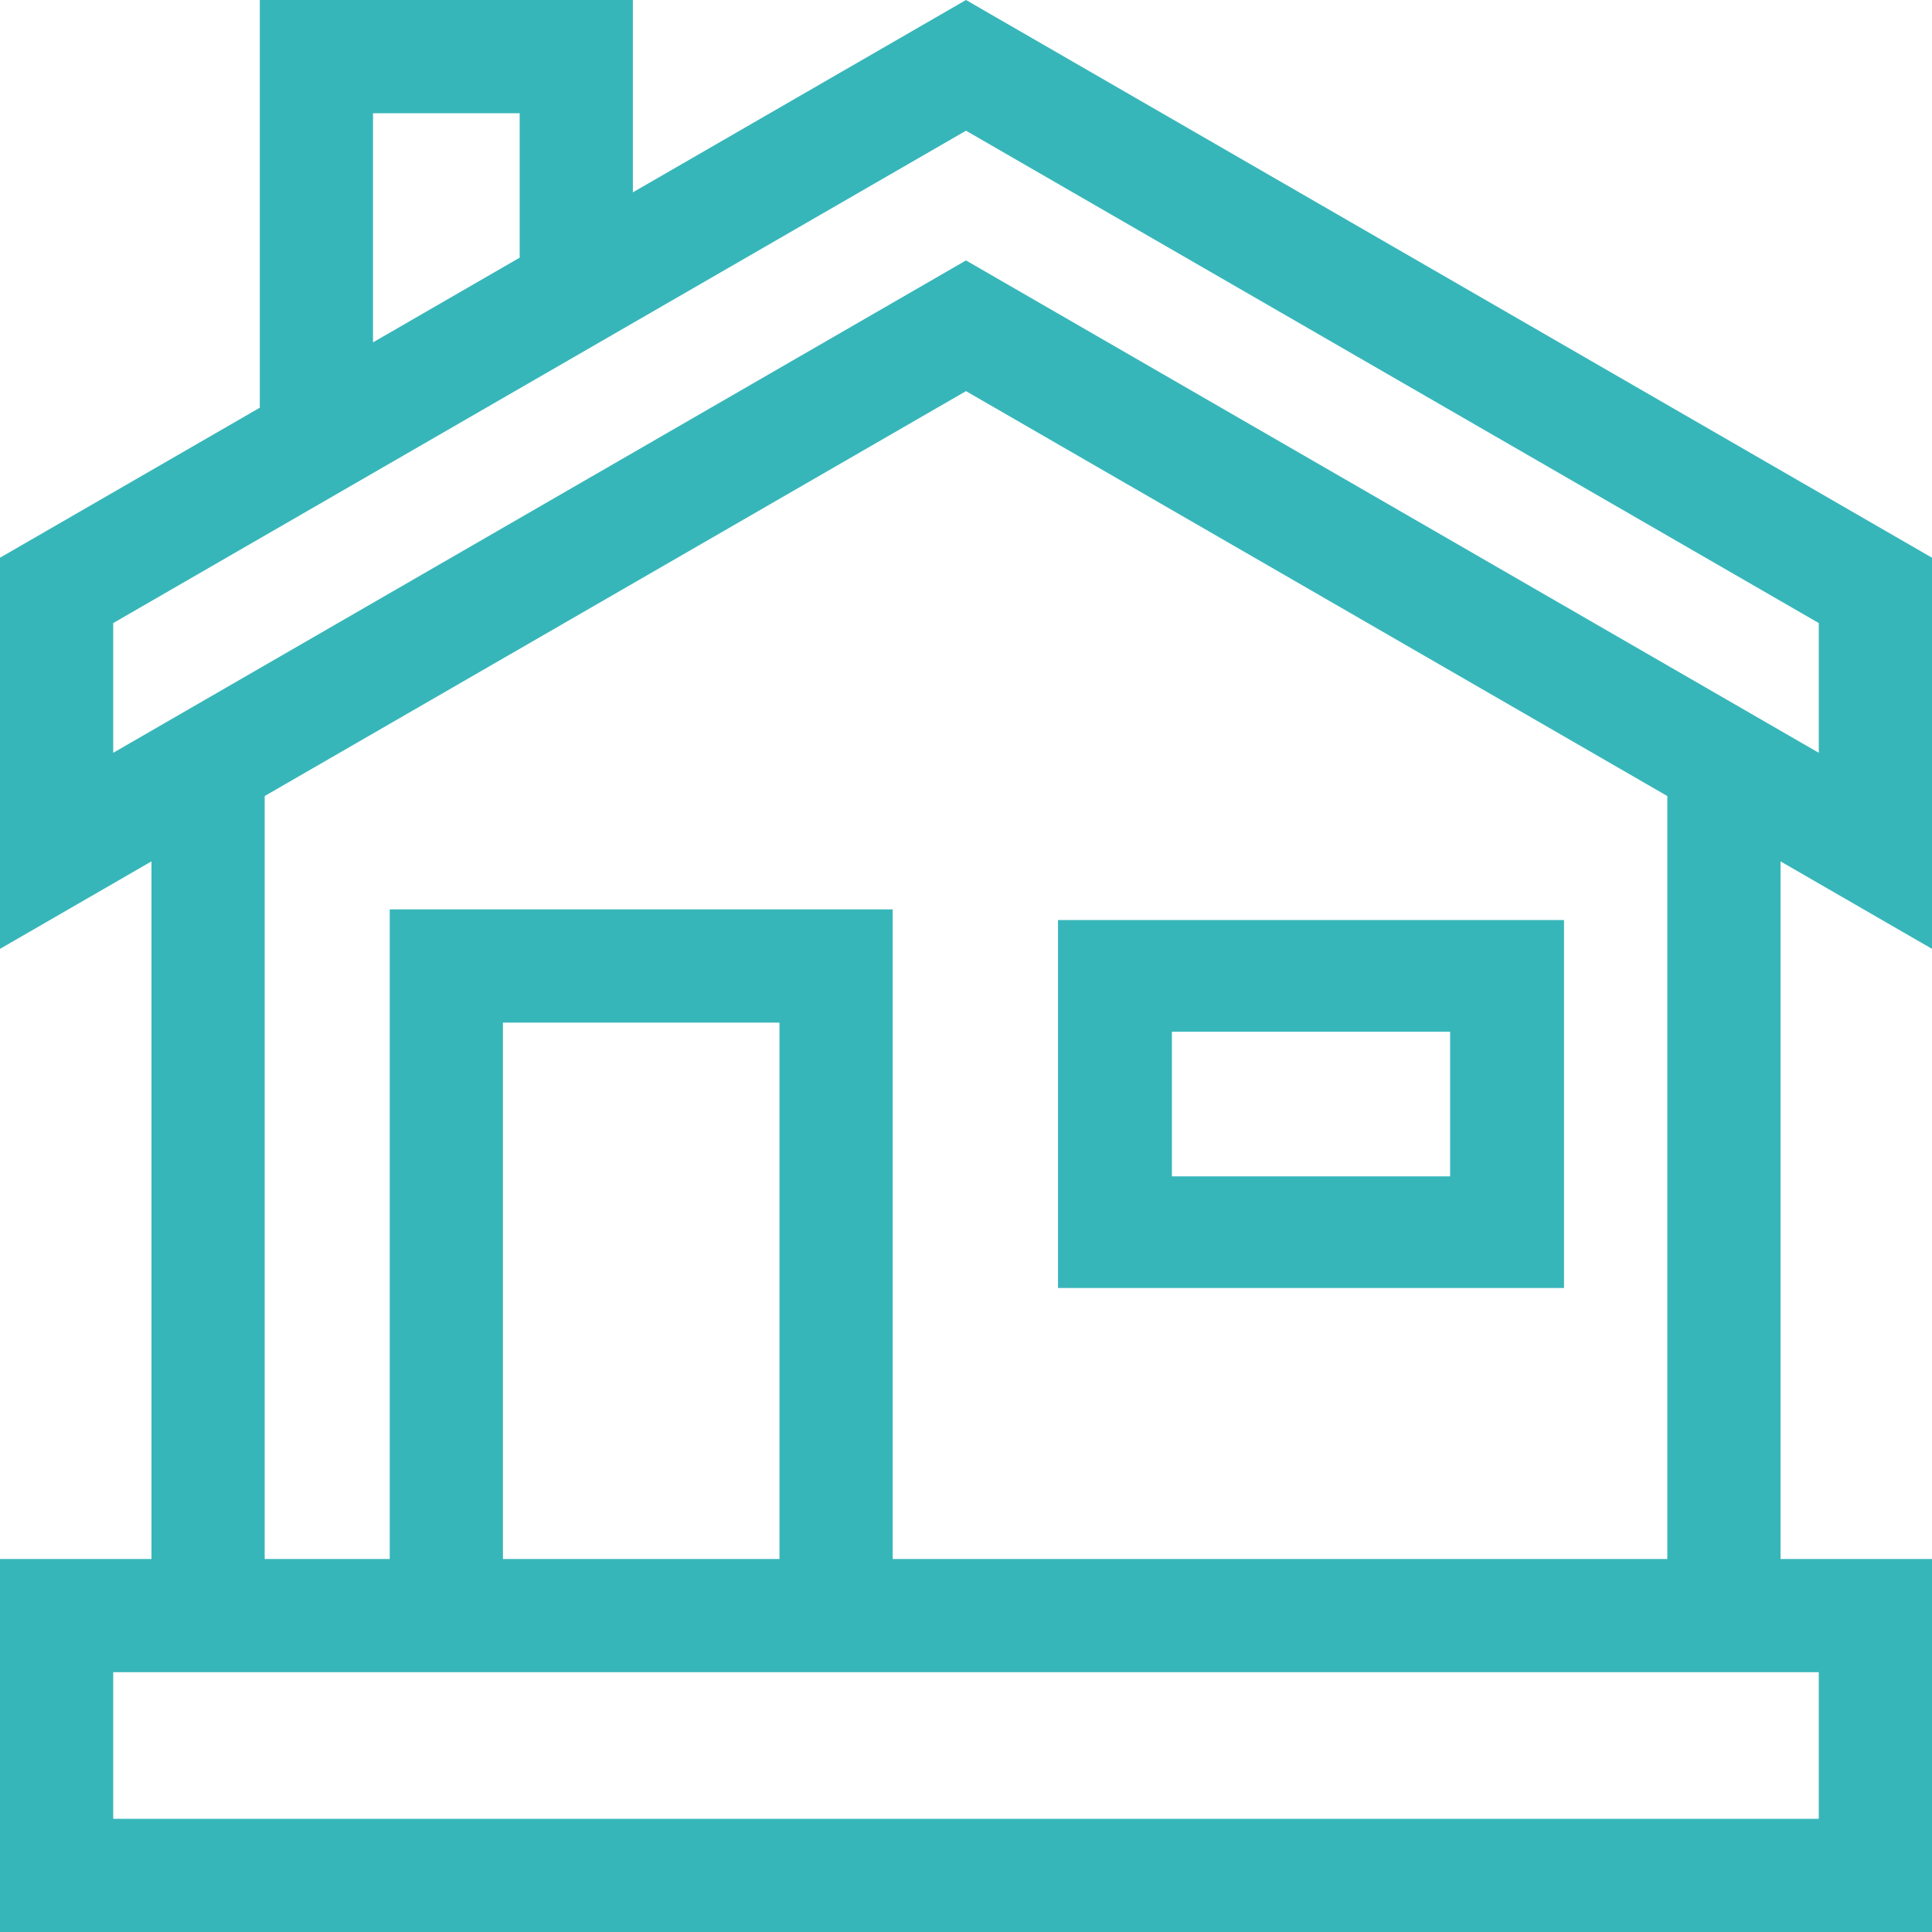
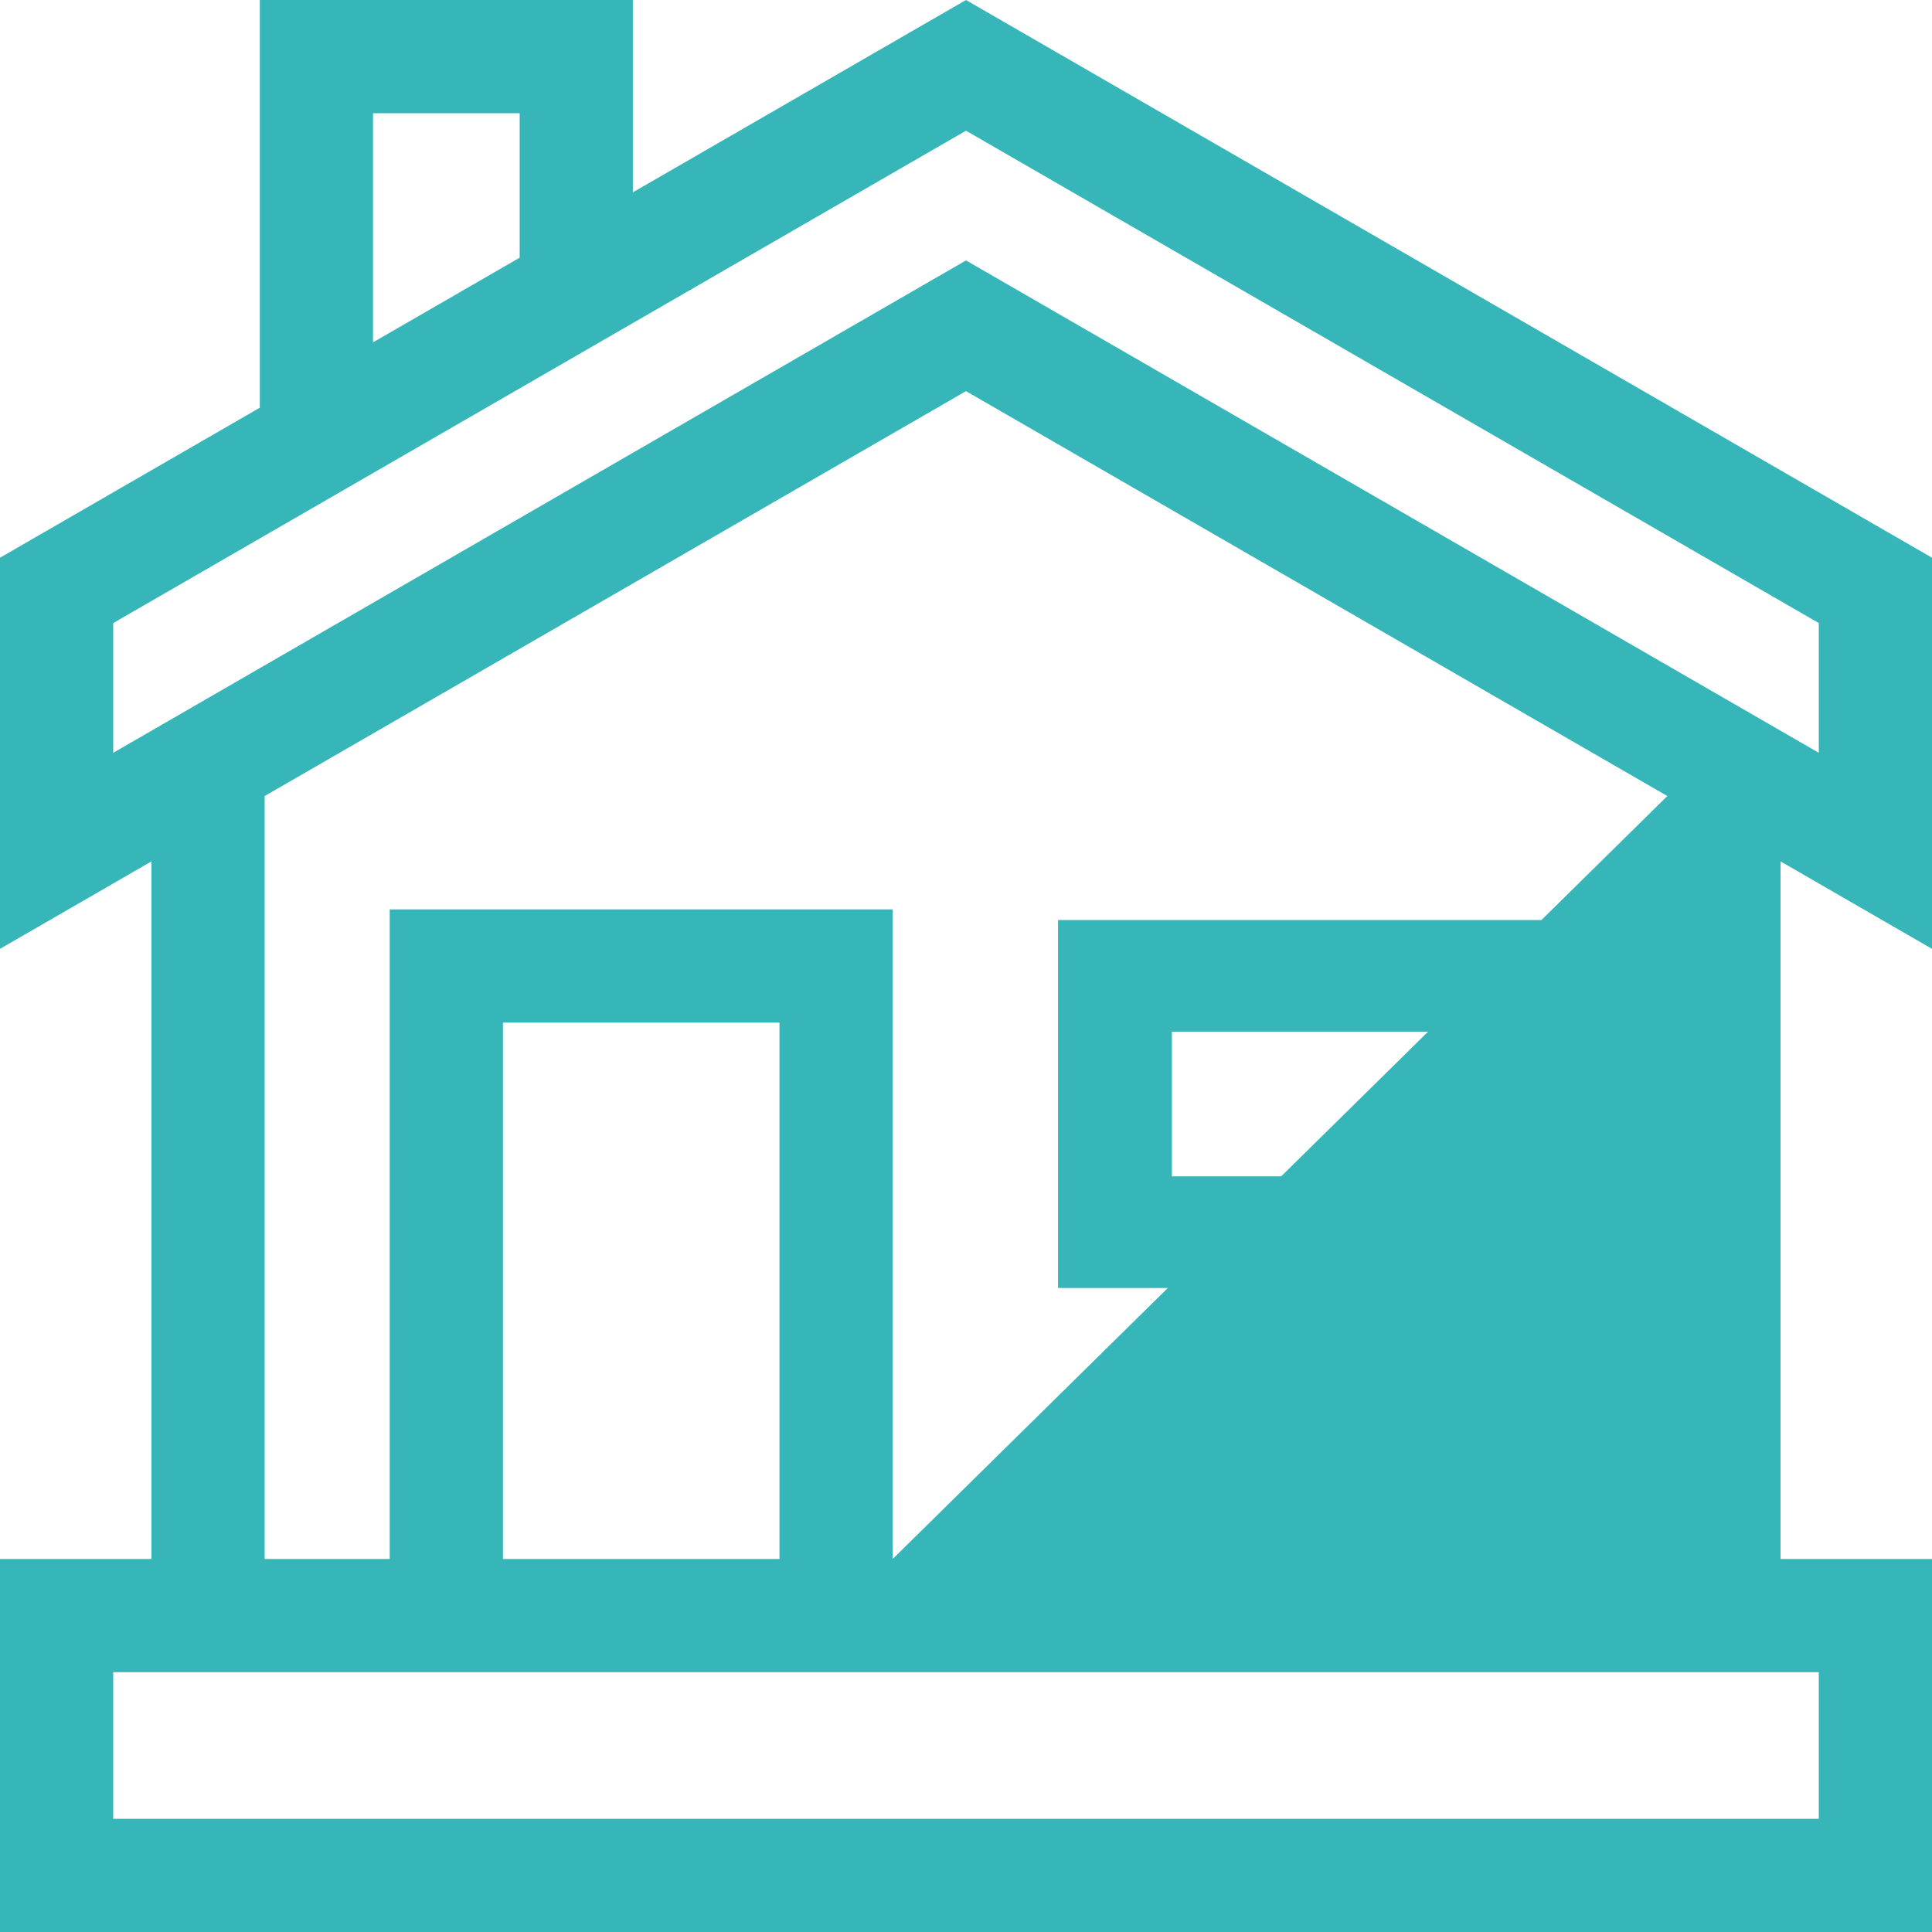
<svg xmlns="http://www.w3.org/2000/svg" width="40px" height="40px" viewBox="0 0 40 40" version="1.1">
  <title>property</title>
  <desc>Created with Sketch.</desc>
  <g id="Welcome" stroke="none" stroke-width="1" fill="none" fill-rule="evenodd">
    <g id="AIOS-Solutions-LA@2x" transform="translate(-593, -2246)" fill="#37B6BA" fill-rule="nonzero">
      <g id="property" transform="translate(593, 2246)">
-         <path d="M32.381,19.048 L32.381,26.667 L21.905,26.667 L21.905,19.048 L32.381,19.048 Z M30.023,24.355 L30.023,21.36 L24.263,21.36 L24.263,24.355 L30.023,24.355 Z M36.864,32.277 L40,32.277 L40,40 L0,40 L0,32.277 L3.136,32.277 L3.136,17.834 L0,19.645 L0,11.547 L5.379,8.441 L5.379,0 L13.103,0 L13.103,3.982 L20,0 L40,11.547 L40,19.645 L36.864,17.834 L36.864,32.277 Z M7.723,2.344 L7.723,7.088 L10.759,5.335 L10.759,2.344 L7.723,2.344 Z M2.344,12.9 L2.344,15.586 L20,5.392 L37.656,15.586 L37.656,12.9 L20,2.706 L2.344,12.9 Z M5.48,16.481 L5.48,32.277 L8.069,32.277 L8.069,18.828 L18.482,18.828 L18.482,32.277 L34.52,32.277 L34.52,16.481 L20,8.098 L5.48,16.481 Z M16.138,32.277 L16.138,21.172 L10.413,21.172 L10.413,32.277 L16.138,32.277 Z M37.656,37.656 L37.656,34.621 L2.344,34.621 L2.344,37.656 L37.656,37.656 Z" id="Combined-Shape" />
+         <path d="M32.381,19.048 L32.381,26.667 L21.905,26.667 L21.905,19.048 L32.381,19.048 Z M30.023,24.355 L30.023,21.36 L24.263,21.36 L24.263,24.355 L30.023,24.355 Z M36.864,32.277 L40,32.277 L40,40 L0,40 L0,32.277 L3.136,32.277 L3.136,17.834 L0,19.645 L0,11.547 L5.379,8.441 L5.379,0 L13.103,0 L13.103,3.982 L20,0 L40,11.547 L40,19.645 L36.864,17.834 L36.864,32.277 Z M7.723,2.344 L7.723,7.088 L10.759,5.335 L10.759,2.344 L7.723,2.344 Z M2.344,12.9 L2.344,15.586 L20,5.392 L37.656,15.586 L37.656,12.9 L20,2.706 L2.344,12.9 Z M5.48,16.481 L5.48,32.277 L8.069,32.277 L8.069,18.828 L18.482,18.828 L18.482,32.277 L34.52,16.481 L20,8.098 L5.48,16.481 Z M16.138,32.277 L16.138,21.172 L10.413,21.172 L10.413,32.277 L16.138,32.277 Z M37.656,37.656 L37.656,34.621 L2.344,34.621 L2.344,37.656 L37.656,37.656 Z" id="Combined-Shape" />
      </g>
    </g>
  </g>
</svg>